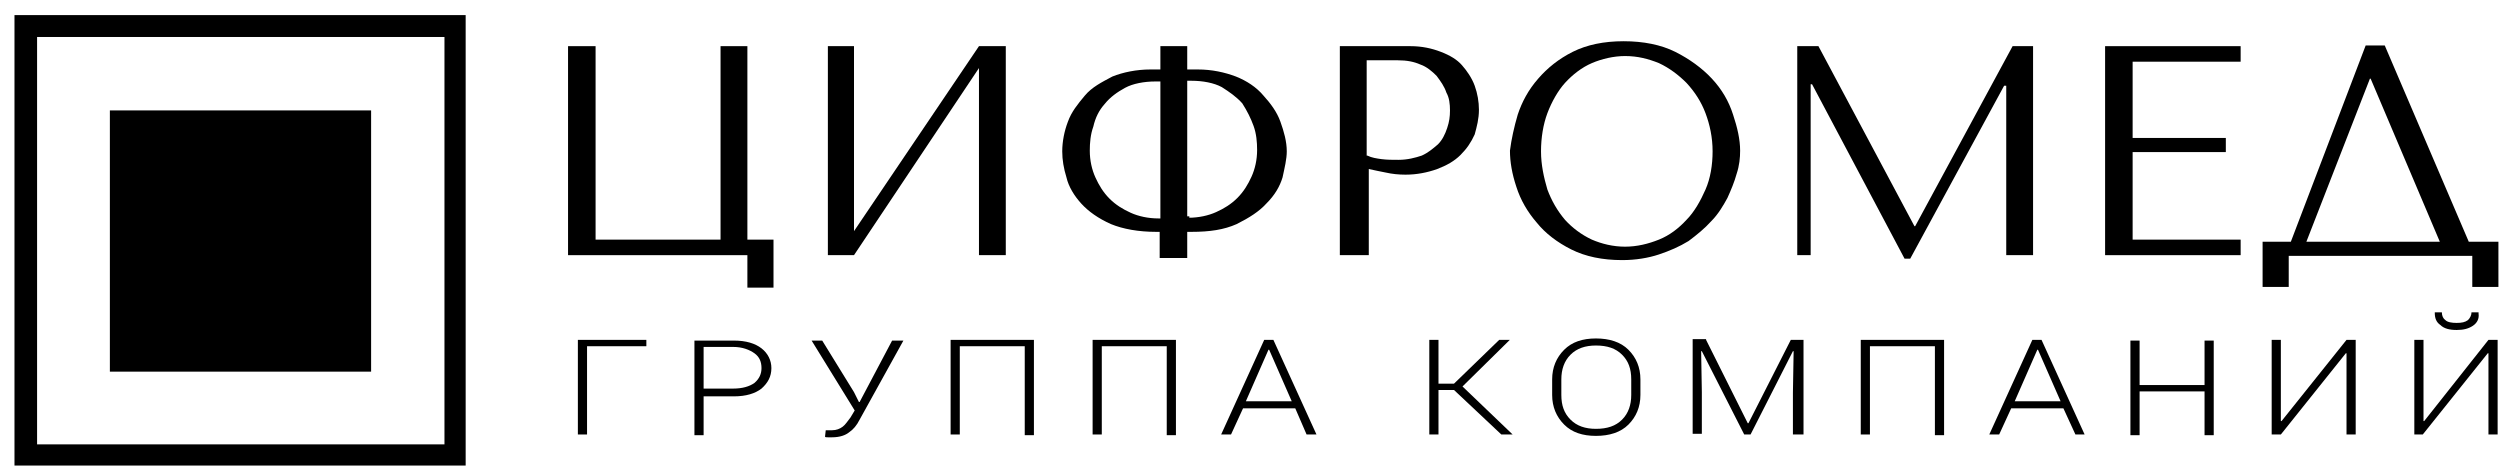
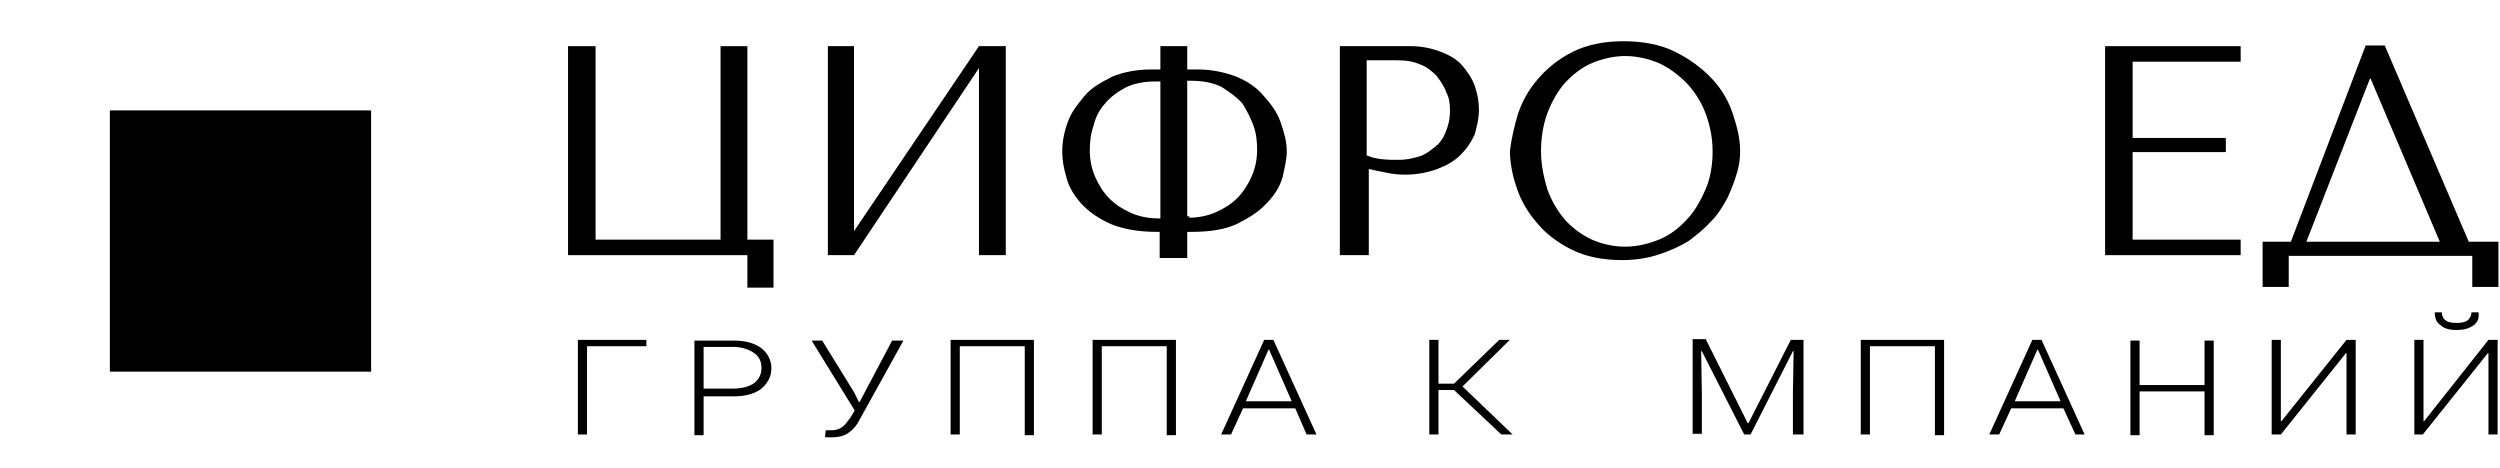
<svg xmlns="http://www.w3.org/2000/svg" width="155" height="29" viewBox="0 0 155 29" fill="none">
  <path d="M47.957 14.857V17.833H46.338V15.82H35.219V2.862H36.926V14.857H44.674V2.862H46.338V14.857H47.957Z" fill="black" />
  <path d="M60.696 2.862H62.359V15.82H60.696V4.219L52.948 15.82H51.328V2.862H52.948V14.331L60.696 2.862Z" fill="black" />
  <path d="M73.608 2.862V4.307H74.264C75.14 4.307 75.928 4.482 76.628 4.745C77.285 5.007 77.897 5.401 78.335 5.927C78.773 6.408 79.167 6.933 79.386 7.546C79.605 8.159 79.78 8.772 79.78 9.385C79.78 9.866 79.648 10.392 79.517 11.004C79.342 11.573 79.036 12.099 78.51 12.624C78.073 13.106 77.46 13.5 76.672 13.894C75.884 14.244 75.008 14.375 73.87 14.375H73.608V15.995H71.9V14.375H71.681C70.587 14.375 69.624 14.2 68.88 13.894C68.092 13.543 67.479 13.106 67.041 12.624C66.603 12.143 66.253 11.573 66.122 11.004C65.947 10.435 65.859 9.91 65.859 9.385C65.859 8.772 65.991 8.115 66.21 7.546C66.428 6.933 66.822 6.452 67.26 5.927C67.698 5.401 68.311 5.095 68.967 4.745C69.624 4.482 70.456 4.307 71.331 4.307H71.944V2.862H73.608ZM71.856 5.051H71.638C70.937 5.051 70.237 5.182 69.755 5.445C69.274 5.708 68.836 6.014 68.486 6.452C68.136 6.846 67.917 7.284 67.785 7.853C67.61 8.334 67.567 8.859 67.567 9.341C67.567 9.954 67.698 10.523 67.917 11.004C68.136 11.486 68.398 11.924 68.792 12.318C69.186 12.712 69.624 12.974 70.106 13.193C70.587 13.412 71.2 13.543 71.813 13.543H71.944V5.051H71.856ZM73.695 13.5C74.308 13.5 74.921 13.368 75.402 13.149C75.884 12.931 76.322 12.668 76.716 12.274C77.109 11.88 77.372 11.442 77.591 10.961C77.81 10.479 77.941 9.91 77.941 9.297C77.941 8.816 77.897 8.29 77.722 7.809C77.547 7.327 77.328 6.89 77.022 6.408C76.672 6.014 76.234 5.708 75.752 5.401C75.271 5.139 74.571 5.007 73.87 5.007H73.608V13.412H73.739V13.5H73.695Z" fill="black" />
  <path d="M84.778 15.82H83.07V2.862H87.448C88.148 2.862 88.761 2.994 89.33 3.213C89.899 3.431 90.337 3.694 90.643 4.044C90.95 4.394 91.256 4.832 91.431 5.314C91.606 5.795 91.694 6.321 91.694 6.802C91.694 7.371 91.563 7.853 91.431 8.334C91.212 8.816 90.95 9.21 90.556 9.604C90.162 9.998 89.68 10.26 89.111 10.479C88.498 10.698 87.842 10.829 87.141 10.829C86.704 10.829 86.31 10.786 85.916 10.698C85.522 10.611 85.215 10.567 84.865 10.479V15.82H84.778ZM84.778 9.647C85.04 9.779 85.347 9.823 85.653 9.866C86.003 9.91 86.31 9.91 86.704 9.91C87.273 9.91 87.754 9.779 88.148 9.647C88.542 9.472 88.849 9.21 89.155 8.947C89.418 8.684 89.593 8.334 89.724 7.94C89.855 7.546 89.899 7.24 89.899 6.846C89.899 6.452 89.855 6.058 89.68 5.751C89.549 5.357 89.33 5.051 89.067 4.701C88.805 4.438 88.455 4.132 88.061 4C87.667 3.825 87.229 3.738 86.66 3.738H84.734V9.647H84.778Z" fill="black" />
  <path d="M94.099 7.108C94.361 6.32 94.755 5.576 95.368 4.876C95.937 4.219 96.638 3.65 97.513 3.212C98.389 2.775 99.439 2.556 100.665 2.556C101.891 2.556 102.985 2.775 103.861 3.212C104.736 3.65 105.524 4.219 106.137 4.876C106.75 5.532 107.187 6.277 107.45 7.108C107.713 7.896 107.888 8.64 107.888 9.341C107.888 9.779 107.844 10.26 107.669 10.785C107.538 11.267 107.319 11.792 107.1 12.274C106.837 12.755 106.531 13.28 106.093 13.718C105.699 14.156 105.218 14.55 104.692 14.944C104.123 15.294 103.51 15.557 102.854 15.776C102.197 15.995 101.409 16.126 100.577 16.126C99.352 16.126 98.301 15.907 97.426 15.469C96.55 15.031 95.806 14.462 95.281 13.806C94.712 13.149 94.274 12.405 94.011 11.573C93.749 10.785 93.617 10.041 93.617 9.341C93.705 8.64 93.88 7.852 94.099 7.108ZM95.937 11.748C96.2 12.449 96.55 13.062 97.032 13.631C97.469 14.112 98.038 14.55 98.695 14.856C99.308 15.119 100.008 15.294 100.753 15.294C101.497 15.294 102.197 15.119 102.854 14.856C103.51 14.594 104.079 14.156 104.561 13.631C105.042 13.149 105.436 12.449 105.743 11.748C106.049 11.048 106.181 10.216 106.181 9.385C106.181 8.509 106.005 7.721 105.743 7.021C105.48 6.32 105.086 5.707 104.561 5.138C104.079 4.657 103.51 4.219 102.854 3.913C102.197 3.65 101.54 3.475 100.753 3.475C100.052 3.475 99.308 3.65 98.695 3.913C98.082 4.175 97.513 4.613 97.032 5.138C96.594 5.62 96.2 6.32 95.937 7.021C95.675 7.721 95.543 8.553 95.543 9.385C95.543 10.216 95.718 11.004 95.937 11.748Z" fill="black" />
-   <path d="M118.696 14.025H118.74L124.781 2.862H126.05V15.82H124.387V5.314H124.256L118.434 16.038H118.083L112.349 5.226H112.261V15.82H111.43V2.862H112.743L118.696 14.025Z" fill="black" />
  <path d="M138.92 2.862V3.825H132.223V8.553H138.001V9.429H132.223V14.857H138.92V15.82H130.516V2.862H138.92Z" fill="black" />
  <path d="M153.064 14.988H154.902V17.789H153.282V15.863H141.901V17.789H140.281V14.988H142.032L146.672 2.818H147.854L153.064 14.988ZM146.979 4.876H146.935L142.995 14.988H151.269L146.979 4.876Z" fill="black" />
  <path d="M23.009 6.846H6.812V23.042H23.009V6.846Z" fill="black" />
-   <path d="M28.871 28.864H0.898V0.936H28.871V28.864ZM2.299 27.551H27.557V2.293H2.299V27.551Z" fill="black" />
  <path d="M40.074 21.466H36.397V26.938H35.828V21.072H40.074V21.466Z" fill="black" />
  <path d="M43.624 24.53V26.982H43.055V21.116H45.506C46.25 21.116 46.819 21.291 47.213 21.597C47.607 21.904 47.826 22.341 47.826 22.823C47.826 23.348 47.607 23.742 47.213 24.092C46.819 24.399 46.25 24.574 45.506 24.574H43.624V24.53ZM43.624 24.092H45.462C46.031 24.092 46.469 23.961 46.776 23.742C47.082 23.48 47.213 23.173 47.213 22.823C47.213 22.429 47.082 22.122 46.776 21.904C46.469 21.685 46.031 21.51 45.462 21.51H43.624V24.092Z" fill="black" />
  <path d="M52.947 24.311L53.253 24.924H53.297L55.311 21.116H56.011L53.297 26.018C53.122 26.369 52.903 26.631 52.64 26.806C52.422 26.982 52.071 27.113 51.59 27.113C51.502 27.113 51.415 27.113 51.327 27.113C51.24 27.113 51.152 27.113 51.152 27.069L51.196 26.675C51.24 26.675 51.283 26.675 51.371 26.675C51.459 26.675 51.546 26.675 51.59 26.675C51.852 26.675 52.071 26.588 52.246 26.456C52.422 26.325 52.553 26.106 52.728 25.887L52.991 25.449L50.32 21.116H50.977L52.947 24.311Z" fill="black" />
  <path d="M64.103 26.981H63.534V21.466H59.507V26.938H58.938V21.072H64.103V26.981Z" fill="black" />
  <path d="M72.908 26.981H72.338V21.466H68.311V26.938H67.742V21.072H72.908V26.981Z" fill="black" />
  <path d="M80.307 25.318H77.068L76.324 26.938H75.711L78.381 21.072H78.95L81.621 26.938H81.008L80.307 25.318ZM77.243 24.88H80.088L78.688 21.685H78.644L77.243 24.88Z" fill="black" />
  <path d="M90.149 24.18H89.186V26.938H88.617V21.072H89.186V23.786H90.149L92.951 21.072H93.608L90.675 23.961L93.783 26.938H93.082L90.149 24.18Z" fill="black" />
-   <path d="M101.706 24.486C101.706 25.23 101.444 25.843 100.962 26.325C100.481 26.806 99.78 27.025 98.948 27.025C98.117 27.025 97.46 26.806 96.979 26.325C96.497 25.843 96.234 25.23 96.234 24.486V23.523C96.234 22.779 96.497 22.166 96.979 21.685C97.46 21.203 98.117 20.984 98.948 20.984C99.78 20.984 100.481 21.203 100.962 21.685C101.444 22.166 101.706 22.779 101.706 23.523V24.486ZM101.137 23.523C101.137 22.867 100.962 22.385 100.568 21.991C100.174 21.597 99.649 21.422 98.948 21.422C98.292 21.422 97.766 21.597 97.373 21.991C96.979 22.385 96.803 22.91 96.803 23.523V24.486C96.803 25.143 96.979 25.625 97.373 26.018C97.766 26.413 98.292 26.588 98.948 26.588C99.649 26.588 100.174 26.413 100.568 26.018C100.962 25.625 101.137 25.099 101.137 24.486V23.523Z" fill="black" />
  <path d="M105.777 21.072L108.36 26.238H108.404L111.03 21.072H111.818V26.938H111.161V24.355L111.205 21.773H111.161L108.535 26.938H108.141L105.514 21.773H105.471L105.514 24.311V26.894H104.945V21.028H105.777V21.072Z" fill="black" />
  <path d="M120.533 26.981H119.964V21.466H115.936V26.938H115.367V21.072H120.533V26.981Z" fill="black" />
  <path d="M127.932 25.318H124.693L123.949 26.938H123.336L126.006 21.072H126.575L129.246 26.938H128.676L127.932 25.318ZM124.912 24.88H127.757L126.356 21.685H126.313L124.912 24.88Z" fill="black" />
  <path d="M137.251 26.982H136.682V24.267H132.655V26.982H132.086V21.116H132.655V23.873H136.682V21.116H137.251V26.982Z" fill="black" />
  <path d="M145.484 21.072H146.053V26.938H145.484V21.904H145.44L141.413 26.938H140.844V21.072H141.413V26.106H141.457L145.484 21.072Z" fill="black" />
  <path d="M154.284 21.072H154.853V26.938H154.284V21.904H154.24L150.213 26.938H149.688V21.072H150.257V26.106H150.3L154.284 21.072ZM153.671 19.452C153.715 19.759 153.583 20.021 153.321 20.197C153.058 20.372 152.752 20.459 152.314 20.459C151.876 20.459 151.526 20.372 151.307 20.153C151.045 19.978 150.957 19.715 150.957 19.409V19.365H151.395C151.395 19.584 151.482 19.759 151.614 19.846C151.745 19.978 152.008 20.021 152.314 20.021C152.62 20.021 152.839 19.978 153.014 19.846C153.146 19.715 153.233 19.54 153.233 19.365H153.671V19.452Z" fill="black" />
</svg>